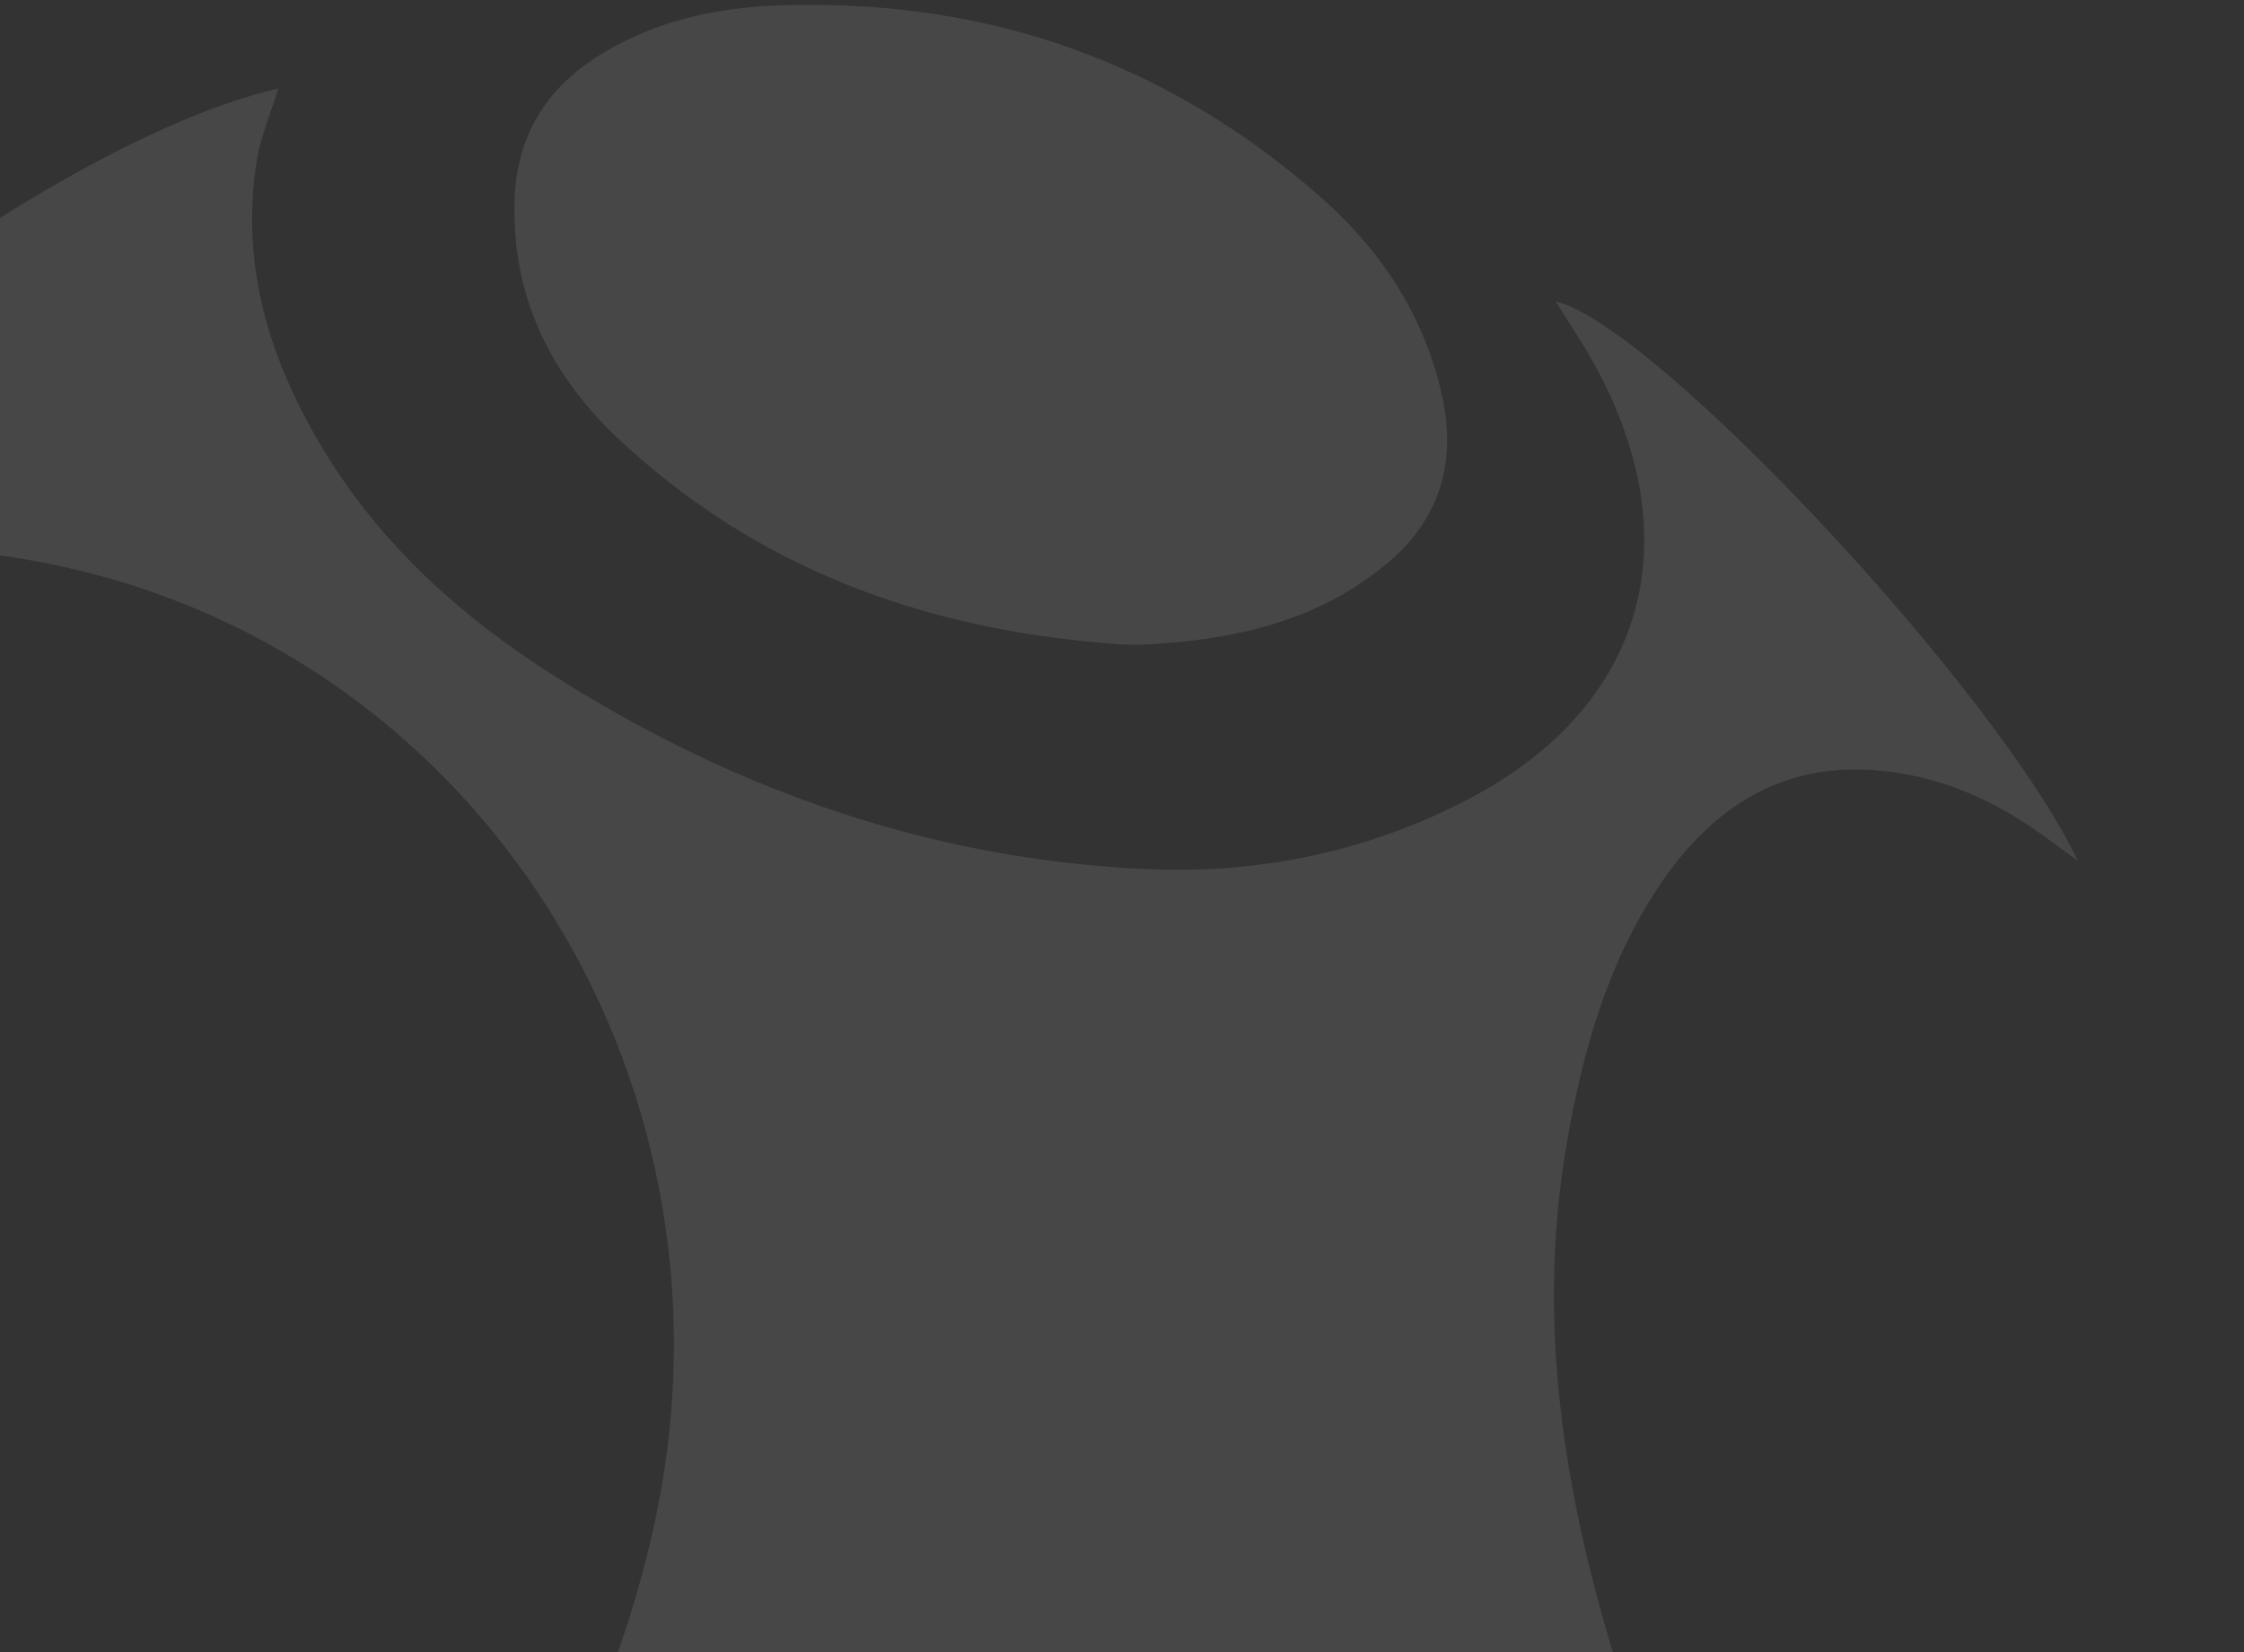
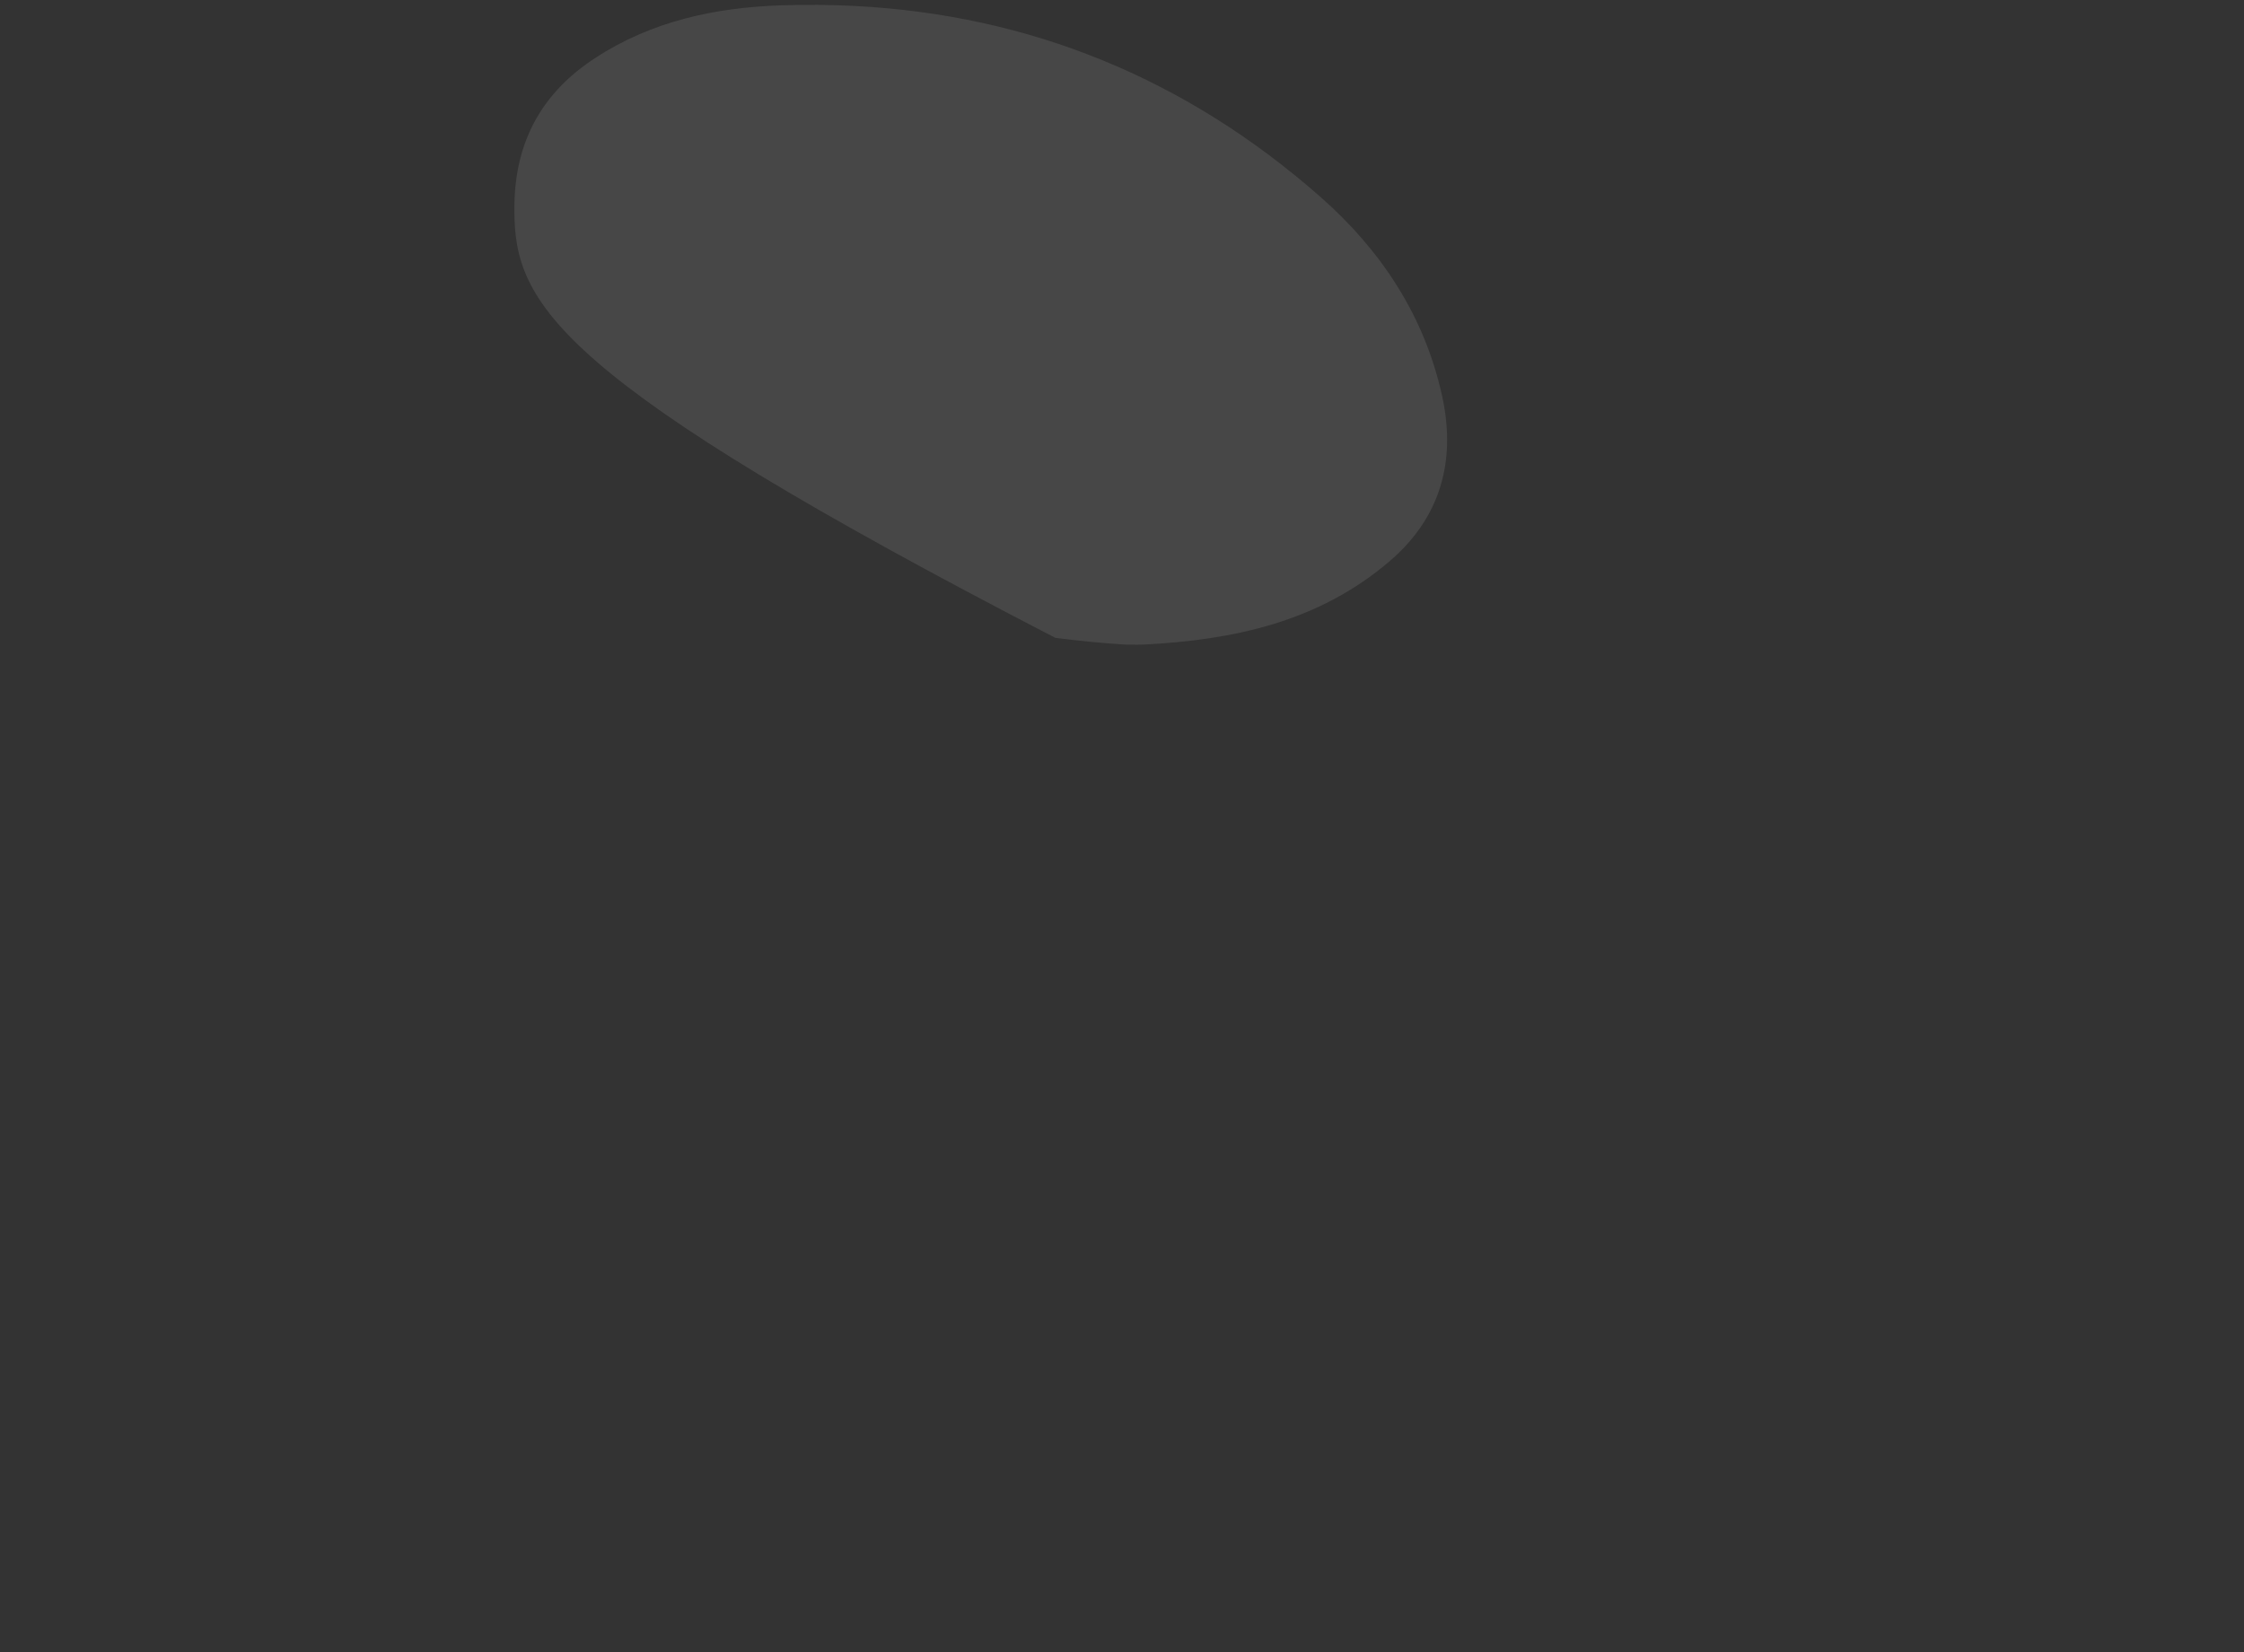
<svg xmlns="http://www.w3.org/2000/svg" width="353" height="260" viewBox="0 0 353 260" fill="none">
  <rect x="0" y="0" width="353" height="260" fill="#333333" stroke="none" />
-   <path d="M134.532 0.942C161.775 2.36 186.421 12.168 207.905 31.15C217.223 39.404 224.141 49.72 226.897 62.493C229.101 72.79 226.453 81.58 218.61 88.299C207.386 97.898 193.969 100.705 179.934 101.426C179.612 101.439 179.29 101.444 178.968 101.445C178.646 101.446 178.324 101.443 178.002 101.44C177.685 101.437 177.369 101.434 177.052 101.436L177.086 101.435C173.352 101.196 169.658 100.842 166.01 100.365C140.475 97.027 117.158 87.652 97.367 69.13C87.197 59.608 80.95 47.805 80.918 33.161C80.917 32.719 80.921 32.275 80.932 31.829C81.169 21.807 85.585 14.356 93.637 9.124C102.5 3.322 112.529 1.199 122.7 0.845C126.696 0.708 130.641 0.739 134.532 0.942Z" fill="white" fill-opacity="0.1" />
-   <path d="M39.437 472.5C39.026 472.216 38.622 471.922 38.218 471.628C37.319 470.974 36.422 470.321 35.461 469.787C-10.977 443.494 -47.28 406.402 -73.617 358.689C-74.07 357.863 -74.468 357.023 -74.924 356.061C-75.19 355.501 -75.476 354.898 -75.802 354.235C-73.728 354.717 -71.715 355.214 -69.742 355.702C-65.715 356.697 -61.846 357.653 -57.954 358.352C-33.188 362.765 -9.231 358.824 13.587 348.691C59.663 328.209 90.398 293.192 102.464 241.914C118.907 171.889 76.53 103.162 8.84 88.945C-15.318 83.857 -38.808 85.601 -61.833 94.638C-62.414 94.87 -63.007 95.103 -63.618 95.343L-64.914 95.852C-54.493 69.437 8.748 21.88 43.779 13.936C43.41 15.152 42.995 16.358 42.581 17.563C41.644 20.293 40.707 23.019 40.294 25.845C37.874 42.177 42.535 56.856 50.718 70.496C59.891 85.833 72.78 97.226 87.391 106.489C116.034 124.628 147.06 135.322 180.597 136.766C198.095 137.521 215.138 134.029 230.977 125.76C258.866 111.183 266.27 84.884 250.476 56.717C249.189 54.435 247.778 52.228 246.345 49.987C245.803 49.141 245.256 48.285 244.714 47.424C260.357 51.124 314.123 108.588 326.861 135.455C325.723 134.636 324.703 133.885 323.742 133.178C322.637 132.365 321.609 131.608 320.573 130.873C312.926 125.482 304.539 122.005 295.314 121.222C280.29 119.927 269.227 127.046 260.929 139.503C252.967 151.463 249.081 165.074 246.586 179.21C241.096 210.07 246.825 239.618 256.451 268.62C262.822 287.826 271.326 305.927 283.857 321.677C294.923 335.626 308.115 346.274 325.656 349.791C334.884 351.637 343.937 351.641 352.839 347.043C339.62 388.411 316.987 422.87 284.601 450.918C285.148 448.386 285.731 445.919 286.306 443.489C287.485 438.506 288.627 433.676 289.34 428.771C298.12 368.545 263.561 305.67 201.303 293.346C167.069 286.558 135.191 294.527 106.303 314.206C67.436 340.718 44.508 378.294 37.822 426.332C35.671 441.884 36.605 457.354 41.064 472.459L39.437 472.464L39.437 472.5Z" fill="white" fill-opacity="0.1" />
+   <path d="M134.532 0.942C161.775 2.36 186.421 12.168 207.905 31.15C217.223 39.404 224.141 49.72 226.897 62.493C229.101 72.79 226.453 81.58 218.61 88.299C207.386 97.898 193.969 100.705 179.934 101.426C179.612 101.439 179.29 101.444 178.968 101.445C178.646 101.446 178.324 101.443 178.002 101.44C177.685 101.437 177.369 101.434 177.052 101.436L177.086 101.435C173.352 101.196 169.658 100.842 166.01 100.365C87.197 59.608 80.95 47.805 80.918 33.161C80.917 32.719 80.921 32.275 80.932 31.829C81.169 21.807 85.585 14.356 93.637 9.124C102.5 3.322 112.529 1.199 122.7 0.845C126.696 0.708 130.641 0.739 134.532 0.942Z" fill="white" fill-opacity="0.1" />
</svg>